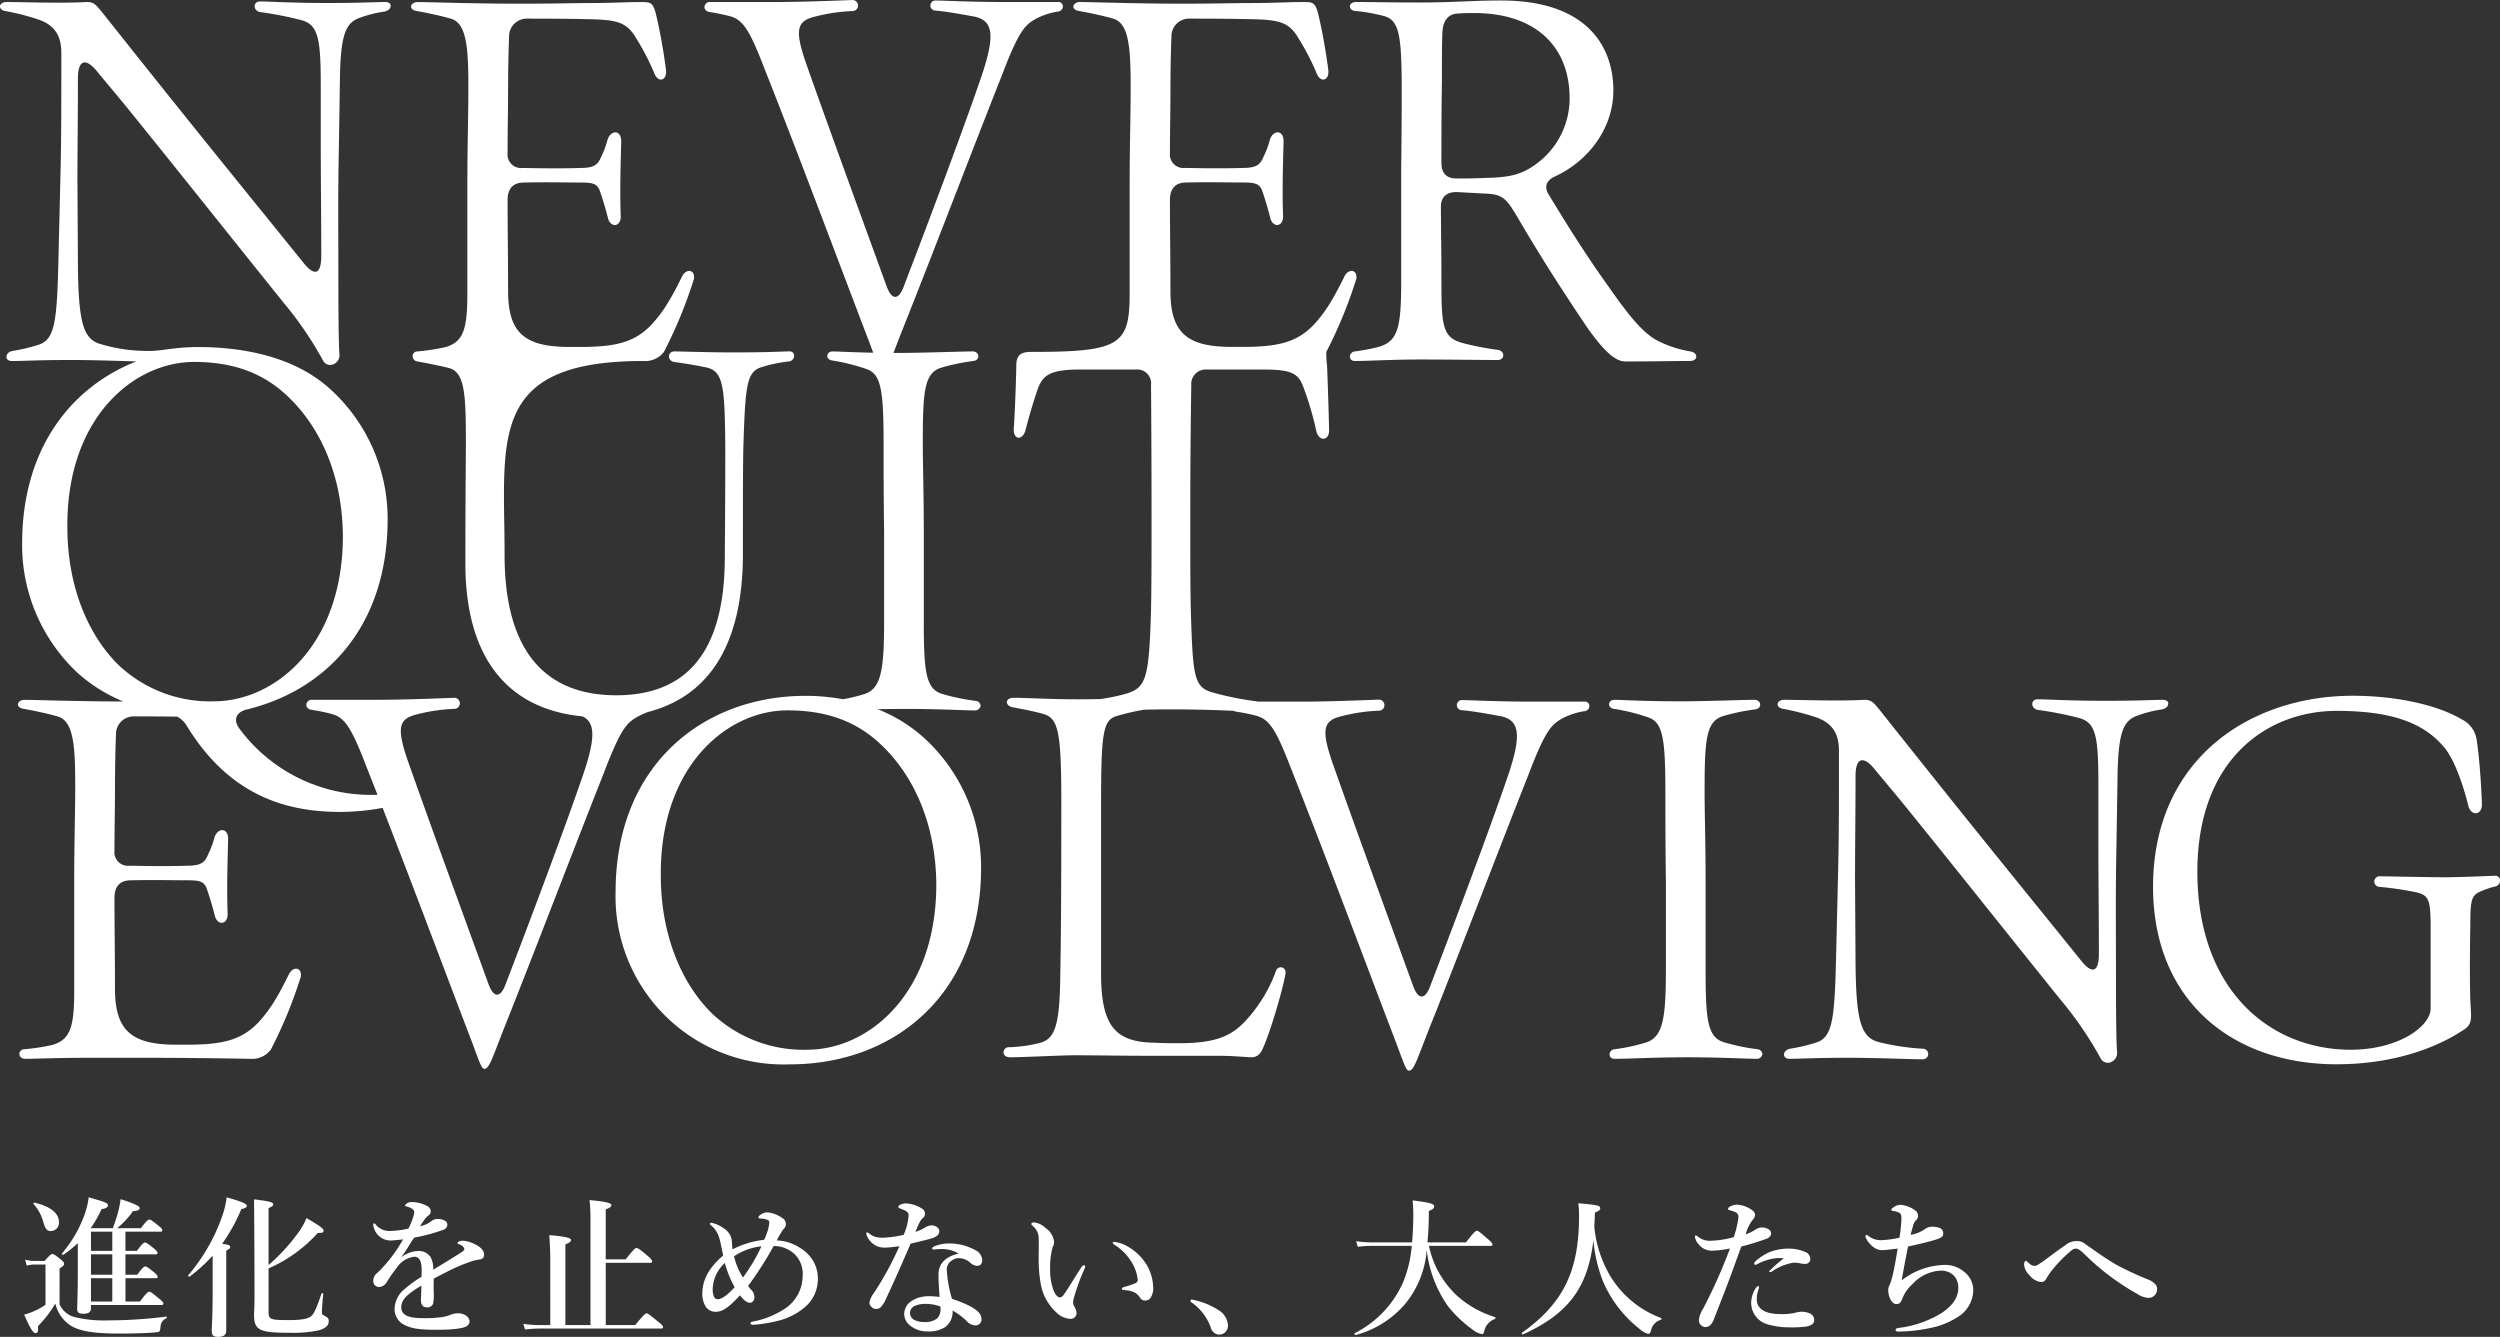
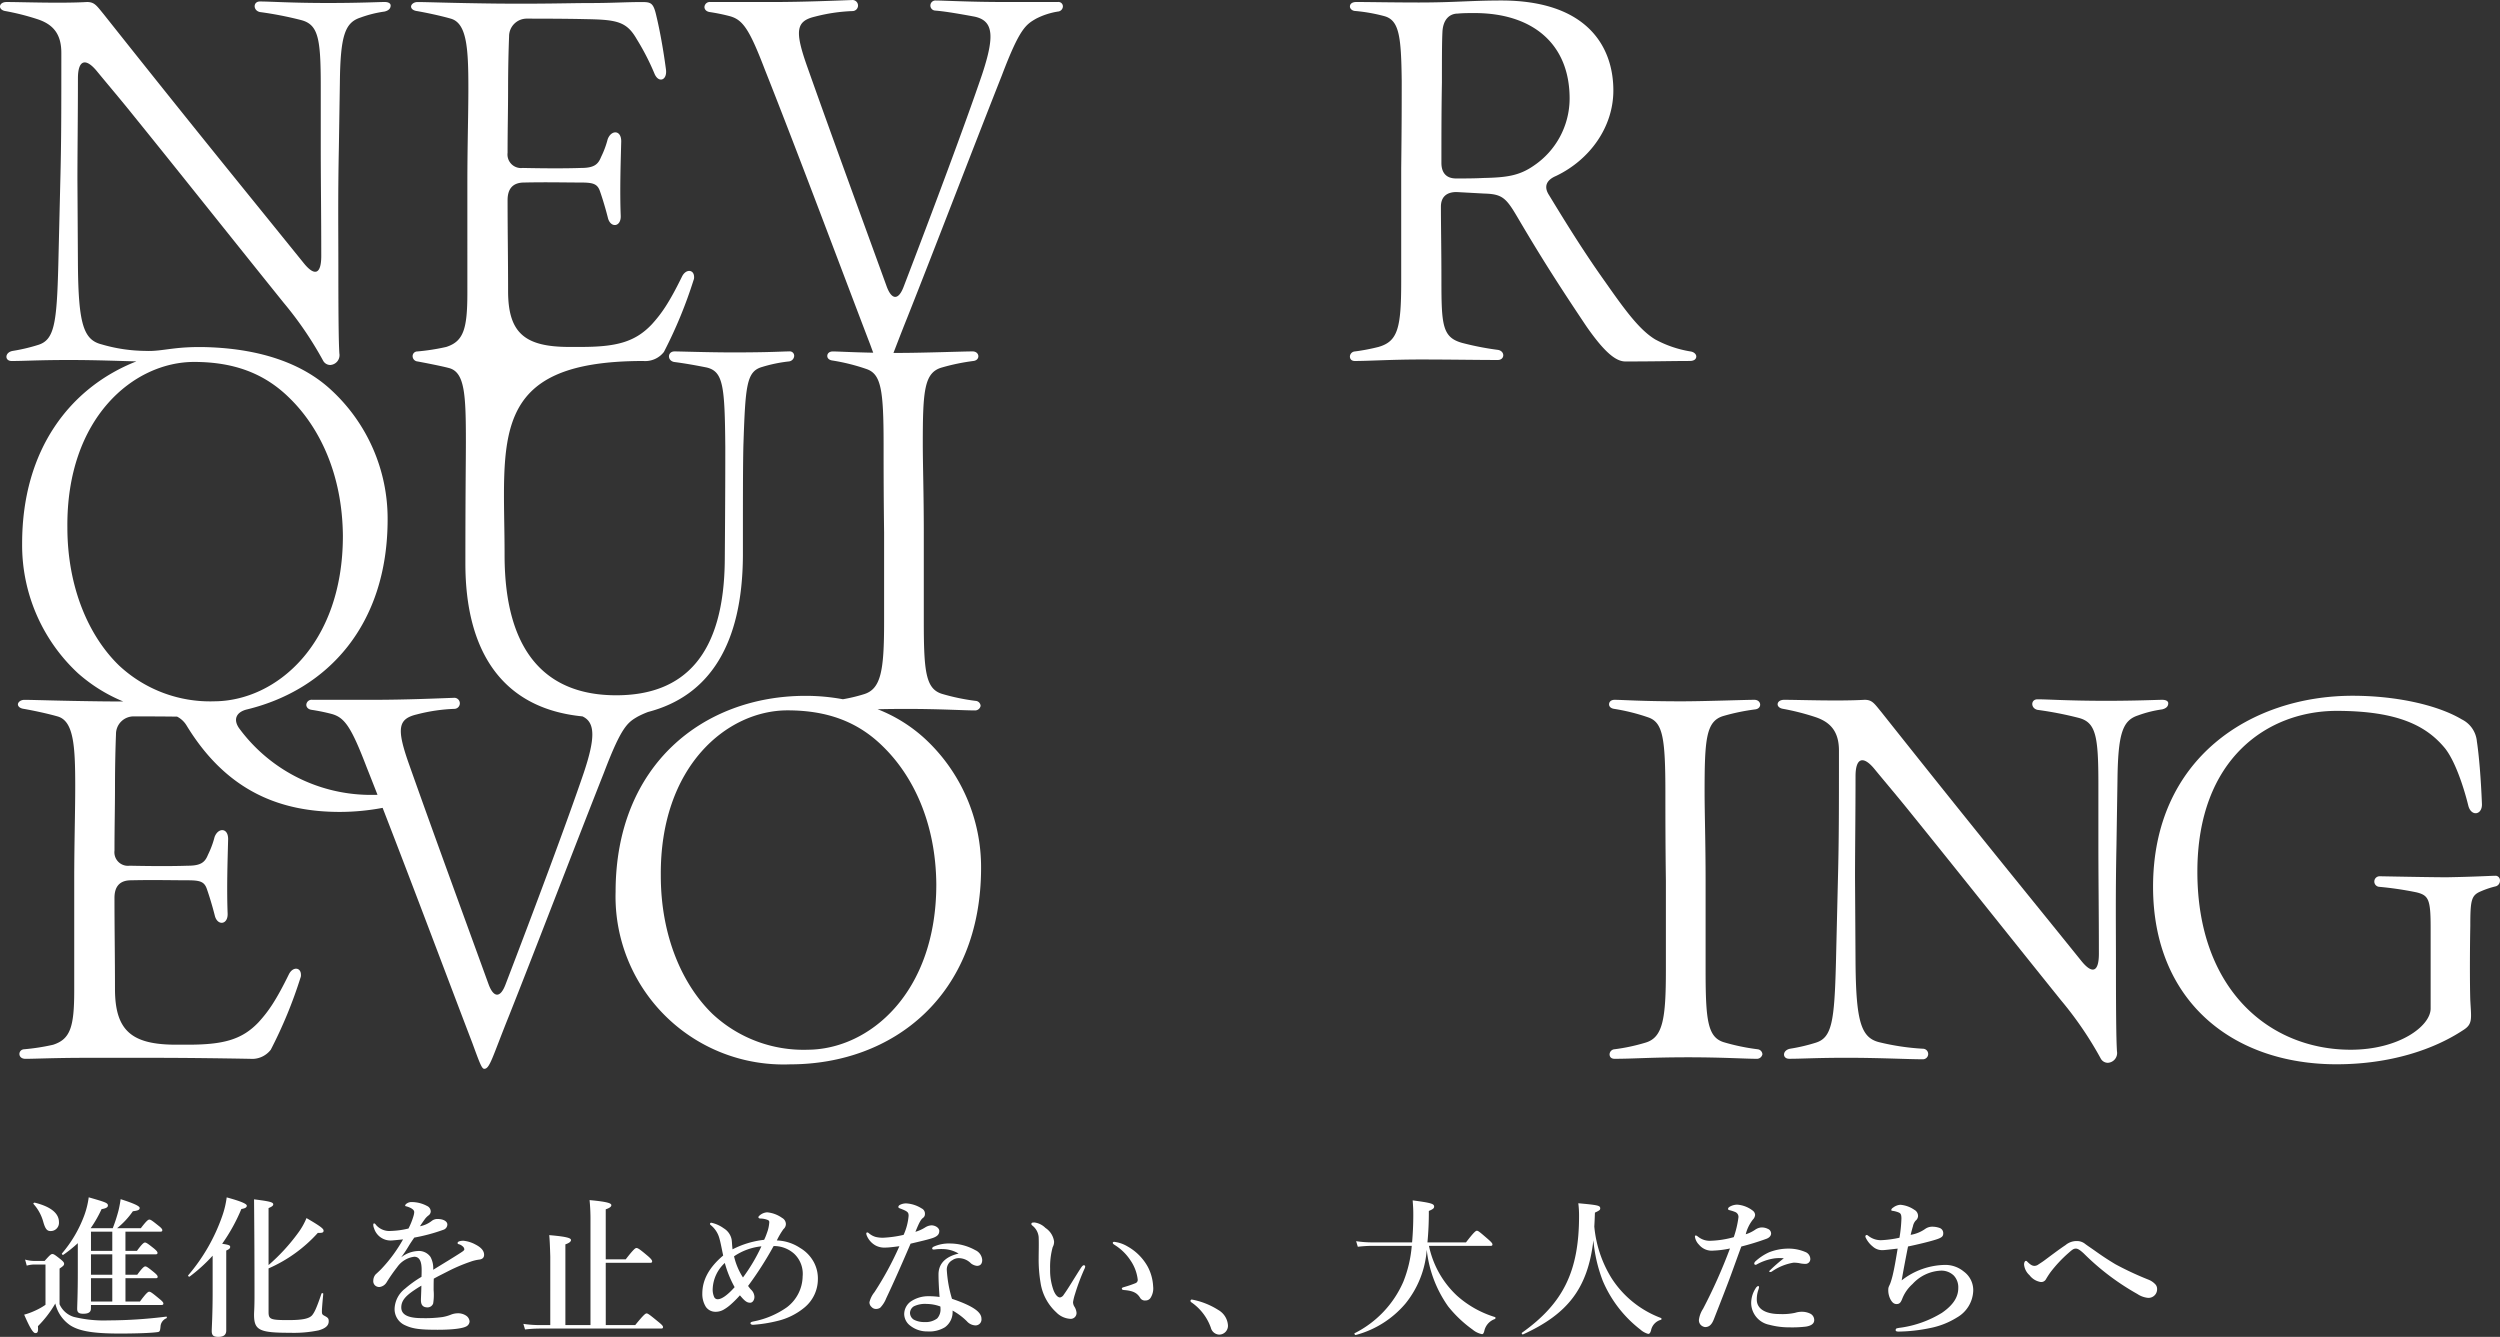
<svg xmlns="http://www.w3.org/2000/svg" width="397.002" height="212.296" viewBox="0 0 397.002 212.296">
  <rect x="0" y="0" width="397.002" height="212.296" fill="#333333" stroke="none" />
  <defs>
    <clipPath id="a">
      <rect width="397.002" height="170.019" fill="#fff" />
    </clipPath>
  </defs>
  <g transform="translate(-481 -8159.464)">
    <g transform="translate(481 8159.464)">
      <g clip-path="url(#a)">
        <path d="M141.261,11.895c2.795-7.345,3.753-7.983,5.429-8.941a11.533,11.533,0,0,1,3.432-1.117.847.847,0,0,0,.8-.8.7.7,0,0,0-.8-.719h-8.7c-5.191,0-9.5-.239-10.7-.239a.8.8,0,1,0-.081,1.6c1.039.08,2.795.319,6.227.958,3.035.638,3.274,3.033,1.2,9.26-2.714,7.984-7.983,22.035-12.454,33.693-.8,2.075-1.837,2.075-2.636,0-3.593-9.9-8.861-24.271-12.613-34.889-2.076-5.828-1.837-7.345,1.2-8.064a27.331,27.331,0,0,1,5.988-.879.879.879,0,0,0,0-1.756c-2.315.08-7.665.318-12.694.318h-9.9a.849.849,0,0,0-.958.8c0,.319.24.719.879.8a30.315,30.315,0,0,1,3.114.639c2.075.559,3.113,1.995,5.588,8.463,5.269,13.253,12.934,33.771,16.766,43.75.169.464.317.866.453,1.238-3.584-.069-5.58-.2-6.414-.2-.559,0-.879.319-.879.719,0,.318.24.638.8.718a31.541,31.541,0,0,1,5.428,1.357c2.315.8,2.715,3.273,2.715,11.976,0,3.433,0,7.824.08,13.971v14.21c0,7.744-.48,10.7-3.273,11.5a25.658,25.658,0,0,1-3.268.779,32.864,32.864,0,0,0-5.92-.541c-16.207,0-30.178,10.938-30.178,31.136a26.668,26.668,0,0,0,27.7,27.384c16.367,0,30.339-10.937,30.339-31.215a27.787,27.787,0,0,0-8.941-20.519,24.031,24.031,0,0,0-7.487-4.658c1.3-.029,2.806-.051,4.619-.051,5.348,0,9.022.24,10.778.24a.9.9,0,0,0,.958-.718.847.847,0,0,0-.8-.8,33.192,33.192,0,0,1-5.35-1.117c-2.555-.8-2.873-3.513-2.873-11.418V84.545c0-6.147-.16-10.7-.16-14.132,0-8.463.24-11.257,3.033-12.055a33.333,33.333,0,0,1,5.03-1.038c1.117-.16.958-1.517-.16-1.517-1.357,0-7.983.24-11.576.24l-.984,0c.5-1.28,1.172-3.064,2.154-5.505,4.471-11.256,10.539-27.144,15.09-38.641M130.822,140.429c0,17.246-10.619,26.187-20.359,26.268a21.176,21.176,0,0,1-15.169-5.669c-4.789-4.63-8.223-12.375-8.223-21.954-.159-17.406,10.538-26.268,20.119-26.268,6.227,0,11.1,1.756,15.09,5.669,4.87,4.71,8.463,12.214,8.542,21.954" transform="translate(17.865)" fill="#fff" />
        <path d="M229.157,57.308c.718,0,1.038-.319,1.038-.718,0-.319-.319-.718-.958-.8a17.67,17.67,0,0,1-5.588-1.917c-2.474-1.516-4.711-4.549-7.9-9.1-3.593-5.029-6.707-10.139-8.942-13.812-.879-1.358-.4-2.395,1.118-3.035,5.348-2.555,9.1-7.743,9.1-13.572,0-7.025-4.231-14.29-17.8-14.29-4.79,0-7.425.319-13.094.319-4.072,0-7.983-.081-9.9-.081-.719,0-1.038.319-1.038.719,0,.319.318.718.957.718a26.731,26.731,0,0,1,4.471.8c2.4.639,2.714,3.194,2.795,10.3,0,3.672,0,7.025-.081,13.892V44.775c0,7.345-.558,9.421-3.593,10.3a31.683,31.683,0,0,1-3.752.718.844.844,0,0,0-.8.8c0,.4.239.718.8.718,2.156,0,5.908-.239,10.379-.239,4.79,0,9.022.08,12.295.08,1.117,0,1.2-1.357.08-1.6a45.262,45.262,0,0,1-5.749-1.118c-3.113-.877-3.273-2.794-3.273-9.9,0-4.87-.08-8.383-.08-11.736,0-1.517.879-2.316,2.475-2.316l4.39.24c2.954.081,3.513.718,5.429,3.991,3.433,5.829,6.147,10.14,10.857,17.165,2.955,4.233,4.711,5.509,6.147,5.509,4.79,0,7.425-.08,10.22-.08m-32.733-29.06c-1.437.078-2.954.078-4.39.078-1.517,0-2.316-.876-2.316-2.474,0-4.47,0-8.223.08-12.773,0-3.753,0-6.308.081-7.984.08-1.916,1.038-2.954,2.474-2.954.8-.08,1.676-.08,2.636-.08,9.181,0,15.089,4.87,15.089,13.571a12.892,12.892,0,0,1-5.749,10.7c-2.315,1.6-4.39,1.837-7.9,1.916" transform="translate(39.177 0.015)" fill="#fff" />
        <path d="M101.332,113.721a14.277,14.277,0,0,1,1.589-.707c9.766-2.552,14.988-10.772,15.053-24.84,0-9.659,0-14.37.08-17.564.319-9.419.48-11.656,2.954-12.375a22.892,22.892,0,0,1,4.231-.879.937.937,0,0,0,.879-.877.7.7,0,0,0-.8-.719c-1.118,0-2.874.16-8.942.16-3.832,0-8.383-.16-9.262-.16-1.117,0-1.2,1.438-.08,1.676,1.837.24,3.594.559,5.189.879,2.636.639,2.874,2.954,2.954,12.616,0,2.954,0,7.5-.08,17.8-.08,15.169-6.386,21.636-17.245,21.636s-17.724-6.544-17.724-22.275c0-18.252-2.829-30.81,22.03-30.81a3.747,3.747,0,0,0,3.273-1.437,71.932,71.932,0,0,0,4.71-11.416,1.007,1.007,0,0,0,.081-.48c0-1.2-1.277-1.357-1.916-.08-2.075,4.231-3.274,5.908-4.79,7.584C100.8,54.331,97.77,55.05,92.182,55.05H90.426c-7.026,0-9.74-2.156-9.74-8.863,0-5.189-.081-9.58-.081-14.451,0-1.676.719-2.794,2.634-2.794,3.672-.081,6.548,0,9.022,0,2,0,2.634.239,3.035,1.438.639,1.835,1.117,3.672,1.276,4.31.48,1.517,2.076,1.277,2-.477-.16-4.153,0-8.543.08-11.818,0-1.835-1.6-1.835-2.155-.318a14.583,14.583,0,0,1-1.039,2.795c-.478,1.2-1.117,1.755-3.194,1.755-2.395.081-5.35.081-9.26,0a2.15,2.15,0,0,1-2.4-2.395c0-3.752.081-6.786.081-10.058,0-3.514.08-6.468.159-8.464a2.8,2.8,0,0,1,2.874-2.795c1.676,0,5.828,0,9.341.081,4.95.08,6.467.4,8.064,3.192a38.668,38.668,0,0,1,2.794,5.43c.639,1.6,2.076,1.117,1.837-.64-.4-3.033-.958-6.146-1.517-8.463C103.759.36,103.358.281,101.842.281c-2.475,0-4.631.16-8.224.16C90.505.441,86.274.6,78.53.52c-6.866-.08-10.7-.24-12.215-.24-.639,0-1.038.4-1.038.719s.319.638.958.718c1.357.239,3.672.718,5.348,1.2,2.555.718,2.795,4.711,2.795,11.018,0,4.312-.16,9.1-.16,15.09V46.507c0,5.749-.639,7.665-3.353,8.543a33.8,33.8,0,0,1-4.63.718.741.741,0,0,0-.7.869.846.846,0,0,0,.784.719c1.277.24,3.752.719,4.95,1.038,2.555.64,2.714,4.231,2.714,11.817,0,2.874-.08,7.664-.08,19.24,0,13.848,5.782,23.01,18.593,24.268,2.07.964,2.034,3.478.212,8.943-2.715,7.983-7.984,22.035-12.455,33.691-.8,2.075-1.835,2.075-2.634,0-3.593-9.9-8.861-24.271-12.613-34.889-2.076-5.827-1.837-7.344,1.2-8.062a27.332,27.332,0,0,1,5.988-.879.88.88,0,0,0,0-1.757c-2.316.081-7.665.319-12.7.319H49.6a.849.849,0,0,0-.958.8c0,.321.239.719.877.8a30.258,30.258,0,0,1,3.114.638c2.076.559,3.114,2,5.588,8.463.551,1.385,1.132,2.863,1.728,4.387-.547.015-1.1.021-1.665.006A25.981,25.981,0,0,1,38,115.639C36.965,114.2,37.524,113,39.28,112.6c12.694-3.114,22.275-13.333,22.275-30.178a27.78,27.78,0,0,0-8.942-20.518c-4.71-4.392-11.425-6.434-18.921-6.786-5.938-.28-7.753.7-10.619.56a25.269,25.269,0,0,1-6.945-1.038c-2.874-.719-3.672-3.273-3.753-12.614l-.08-13.572c0-4.392.08-10.139.08-16.047,0-3.035,1.277-3.274,3.035-1.118,1.835,2.236,3.752,4.471,5.987,7.265,6.467,7.985,15.09,18.843,23.632,29.46a56.754,56.754,0,0,1,6.307,9.262,1.291,1.291,0,0,0,1.118.639,1.561,1.561,0,0,0,1.437-1.837c-.08-1.357-.159-3.752-.159-13.652,0-6.307-.08-11.018.08-19l.159-10.3c.081-7.5.8-9.58,3.274-10.38a18.442,18.442,0,0,1,3.831-.957q.958-.24.959-.958c0-.319-.321-.559-.959-.559-.877,0-3.991.16-8.941.16-5.908,0-9.182-.241-10.858-.241-1.117,0-1.117,1.438,0,1.678a56.629,56.629,0,0,1,6.546,1.276c2.715.719,3.114,2.876,3.114,10.46v9.821c0,5.348.08,10.7.08,17.165,0,3.032-1.117,3.273-2.873,1.038L44.788,37.48C38.082,29.177,30.577,20,16.447,2.192,15.328.835,15.009.276,13.811.276c-4.151.24-10.3,0-12.773,0C.4.276,0,.6,0,1c0,.318.319.638.879.718A38.5,38.5,0,0,1,5.908,2.991C8.383,3.789,9.74,5.3,9.74,8.339c0,9.182,0,14.13-.16,20.279L9.26,42.031c-.239,9.341-.638,11.895-3.192,12.694A28.215,28.215,0,0,1,2,55.683c-1.277.24-1.277,1.6-.16,1.6,2.076,0,4.233-.159,9.1-.159,4.514,0,8.182.164,10.719.219-10.517,4.138-18.144,14-18.144,28.919a27.773,27.773,0,0,0,8.861,20.6,25.4,25.4,0,0,0,7.2,4.491c-1.077,0-2.227-.007-3.478-.021-6.866-.08-10.7-.24-12.215-.24-.639,0-1.038.4-1.038.719s.319.638.958.718c1.357.239,3.672.718,5.348,1.2,2.555.718,2.795,4.711,2.795,11.018,0,4.312-.159,9.1-.159,15.09v17.484c0,5.749-.639,7.665-3.353,8.543a33.83,33.83,0,0,1-4.631.718c-.958.08-1.038,1.516.24,1.516,1.516,0,4.63-.159,9.5-.159H24.482c5.189,0,11.018.081,15.249.159A3.745,3.745,0,0,0,43,166.653a71.781,71.781,0,0,0,4.711-11.416,1.021,1.021,0,0,0,.08-.48c0-1.2-1.277-1.357-1.916-.08-2.075,4.231-3.273,5.908-4.79,7.584-2.714,2.874-5.747,3.594-11.337,3.594H28c-7.026,0-9.74-2.156-9.74-8.863,0-5.189-.081-9.58-.081-14.451,0-1.676.719-2.794,2.636-2.794,3.672-.081,6.546,0,9.021,0,2,0,2.636.239,3.035,1.438.639,1.835,1.117,3.672,1.277,4.31.478,1.517,2.075,1.277,2-.477-.16-4.153,0-8.543.08-11.818,0-1.835-1.6-1.835-2.155-.318a14.583,14.583,0,0,1-1.039,2.795c-.478,1.2-1.117,1.755-3.194,1.755-2.395.081-5.348.081-9.26,0a2.15,2.15,0,0,1-2.4-2.395c0-3.752.081-6.786.081-10.058,0-3.514.08-6.468.159-8.464a2.8,2.8,0,0,1,2.874-2.795c1.287,0,4.033,0,6.829.037a3.754,3.754,0,0,1,1.5,1.4c6.467,10.619,15.09,13.732,24.35,13.732a36.891,36.891,0,0,0,6.787-.644c4.967,12.769,10.976,28.818,14.228,37.288,1.2,3.274,1.517,4.153,1.916,4.153.879,0,1.277-1.837,3.912-8.384,4.471-11.256,10.539-27.145,15.09-38.641,2.794-7.345,3.752-7.983,5.429-8.942M10.7,83.7c-.16-17.4,10.538-26.268,20.119-26.268,6.227,0,11.1,1.757,15.089,5.669,4.871,4.711,8.464,12.214,8.543,21.954,0,17.246-10.619,26.188-20.359,26.268a21.176,21.176,0,0,1-15.169-5.669C14.132,101.028,10.7,93.284,10.7,83.7" transform="translate(0 0.044)" fill="#fff" />
-         <path d="M222.466,111.359h-8.7c-5.189,0-9.5-.239-10.7-.239a.8.8,0,1,0-.08,1.6c1.038.081,2.794.319,6.227.959,3.033.638,3.273,3.033,1.2,9.26-2.715,7.983-7.984,22.035-12.455,33.691-.8,2.075-1.835,2.075-2.634,0-3.593-9.9-8.861-24.271-12.614-34.889-2.075-5.827-1.837-7.345,1.2-8.062a27.331,27.331,0,0,1,5.987-.879.88.88,0,0,0,0-1.757c-2.315.081-7.664.319-12.694.319h-6.65a1.062,1.062,0,0,0-.12-.046,48.671,48.671,0,0,1-7.106-1.438c-2.874-.879-3.033-2.555-3.353-13.174-.081-4.071-.081-7.584-.081-12.613,0-5.749,0-12.295.16-22.993a2.3,2.3,0,0,1,2.475-2.475h9.021c4.471,0,5.509.639,6.308,2.795a49.517,49.517,0,0,1,2.075,7.1c.48,1.6,2,1.358,2-.159V68.2c0-1.117-.24-8.542-.319-10.219a15.646,15.646,0,0,1-.122-2.152,71.864,71.864,0,0,0,4.711-11.418,1.014,1.014,0,0,0,.08-.478c0-1.2-1.277-1.358-1.916-.081-2.075,4.231-3.273,5.909-4.789,7.585-2.715,2.873-5.749,3.593-11.337,3.593h-1.757c-7.025,0-9.74-2.156-9.74-8.863,0-5.188-.08-9.58-.08-14.451,0-1.676.718-2.794,2.634-2.794,3.673-.08,6.546,0,9.022,0,2,0,2.634.24,3.033,1.438.639,1.835,1.118,3.672,1.277,4.311.48,1.517,2.075,1.276,2-.478-.159-4.153,0-8.543.08-11.817,0-1.835-1.6-1.835-2.155-.319a14.429,14.429,0,0,1-1.038,2.795c-.48,1.2-1.118,1.756-3.194,1.756-2.395.08-5.348.08-9.262,0a2.15,2.15,0,0,1-2.395-2.395c0-3.753.08-6.786.08-10.059,0-3.513.08-6.467.16-8.464A2.794,2.794,0,0,1,159.767,2.9c1.678,0,5.828,0,9.342.08,4.948.081,6.466.4,8.062,3.194a38.527,38.527,0,0,1,2.795,5.429c.639,1.6,2.075,1.117,1.837-.639-.4-3.035-.958-6.147-1.517-8.463-.48-2.156-.879-2.237-2.4-2.237-2.474,0-4.63.16-8.223.16-3.113,0-7.345.159-15.089.081C147.712.42,143.88.26,142.364.26c-.639,0-1.039.4-1.039.719s.321.639.959.718c1.357.24,3.672.718,5.348,1.2,2.555.718,2.794,4.71,2.794,11.018,0,4.311-.159,9.1-.159,15.09V46.487c0,8.268-1.506,9.337-15.606,9.337-1.678,0-2.4.48-2.4,2.236,0,1.437-.239,8.144-.4,9.98V68.2c0,1.6,1.357,1.678,1.837.16.8-3.114,1.6-5.588,2-6.707.8-2.156,2-3.033,6.705-3.033h8.863a2.209,2.209,0,0,1,2.395,2.475c.081,10.7.081,17.324.081,22.993,0,3.512,0,8.382-.081,12.773-.319,10.7-.718,12.295-3.991,13.253a31.191,31.191,0,0,1-4.051.841c-1.161.022-2.329.037-3.408.037-4.79,0-8.3-.24-10.379-.24-1.358,0-1.438,1.277-.081,1.517,2.156.4,2.955.558,4.79,1.038,2.4.719,2.874,2.715,2.874,14.132,0,17.085-.08,22.354-.159,27.064-.081,7.9-.718,10.3-3.114,11.019a22.415,22.415,0,0,1-4.95.718.849.849,0,0,0-.958.8c0,.4.319.8,1.038.8,2,0,8.143-.318,10.22-.318,3.832,0,7.664.08,11.5.08h11.577c2.236,0,4.311.239,5.189.239a1.756,1.756,0,0,0,1.277-.718c1.038-1.437,3.672-10.3,3.991-12.694v-.159a.774.774,0,0,0-1.517-.16,23.438,23.438,0,0,1-5.029,8.143c-2.236,2.316-4.79,3.353-10.379,3.353-1.357,0-2.475,0-3.832-.078-6.147-.081-8.542-2.477-8.542-10.939V128.316c0-11.976.24-14.051,2.555-14.69a37.036,37.036,0,0,1,4.252-.98c1.335-.034,2.737-.056,4.165-.056,4.427,0,7.775.125,10.09.235a1.274,1.274,0,0,0,.432.132,30.323,30.323,0,0,1,3.114.638c2.075.559,3.113,2,5.588,8.463,5.27,13.253,12.934,33.772,16.766,43.751,1.2,3.274,1.517,4.153,1.916,4.153.879,0,1.277-1.837,3.912-8.384,4.471-11.256,10.539-27.145,15.089-38.641,2.795-7.345,3.753-7.983,5.429-8.942a11.589,11.589,0,0,1,3.434-1.117.844.844,0,0,0,.8-.8.7.7,0,0,0-.8-.719" transform="translate(29.124 0.058)" fill="#fff" />
        <path d="M232.376,146.308a33.323,33.323,0,0,1-5.35-1.117c-2.554-.8-2.873-3.513-2.873-11.418v-14.21c0-6.149-.16-10.7-.16-14.132,0-8.463.24-11.257,3.033-12.056a33.158,33.158,0,0,1,5.03-1.036c1.117-.16.958-1.519-.16-1.519-1.356,0-7.983.241-11.575.241-6.308,0-9.5-.241-10.619-.241-.559,0-.879.319-.879.719,0,.319.24.639.8.718a31.738,31.738,0,0,1,5.428,1.357c2.315.8,2.715,3.273,2.715,11.977,0,3.431,0,7.823.08,13.971v14.21c0,7.744-.48,10.7-3.273,11.5a30,30,0,0,1-4.87,1.039.846.846,0,0,0-.8.8c0,.4.24.718.8.718,3.033,0,5.669-.239,11.736-.239,5.35,0,9.022.239,10.779.239a.9.9,0,0,0,.957-.718.845.845,0,0,0-.8-.8" transform="translate(46.698 20.31)" fill="#fff" />
        <path d="M292.732,91.394c0-.319-.319-.559-.958-.559-.879,0-3.991.16-8.942.16-5.908,0-9.181-.24-10.857-.24-1.118,0-1.118,1.437,0,1.678a56.161,56.161,0,0,1,6.546,1.276c2.714.718,3.114,2.874,3.114,10.458v9.821c0,5.348.08,10.7.08,17.165,0,3.033-1.117,3.273-2.874,1.038l-3.353-4.152c-6.707-8.3-14.212-17.484-28.343-35.288-1.117-1.357-1.438-1.916-2.635-1.916-4.152.24-10.3,0-12.775,0-.639,0-1.038.319-1.038.719,0,.319.319.638.879.718a38.453,38.453,0,0,1,5.029,1.277c2.475.8,3.832,2.314,3.832,5.348,0,9.182,0,14.132-.159,20.279l-.319,13.412c-.24,9.341-.639,11.9-3.194,12.694a28.029,28.029,0,0,1-4.071.958c-1.277.241-1.277,1.6-.16,1.6,2.075,0,4.231-.159,9.1-.159,5.429,0,9.661.239,12.136.239a.838.838,0,1,0,0-1.676,38.206,38.206,0,0,1-6.947-1.036c-2.874-.719-3.673-3.274-3.752-12.616l-.081-13.572c0-4.392.081-10.139.081-16.047,0-3.035,1.276-3.274,3.033-1.118,1.835,2.236,3.752,4.471,5.987,7.265,6.467,7.985,15.09,18.843,23.633,29.461a56.9,56.9,0,0,1,6.307,9.26,1.286,1.286,0,0,0,1.117.639,1.561,1.561,0,0,0,1.438-1.837c-.081-1.357-.16-3.752-.16-13.652,0-6.307-.08-11.018.08-19l.16-10.3c.08-7.5.8-9.58,3.273-10.38a18.459,18.459,0,0,1,3.832-.957c.639-.16.958-.478.958-.958" transform="translate(51.59 20.295)" fill="#fff" />
        <path d="M333.8,118.88c-.8,0-3.113.159-7.744.239-2.714,0-10.379-.16-10.619-.16a.84.84,0,0,0-.08,1.679,53.022,53.022,0,0,1,5.908.876c1.916.48,2.236,1.118,2.236,5.59v12.854c0,2.795-5.029,6.546-12.694,6.546-12.853,0-24.35-9.5-24.35-28.262,0-18.044,11.257-25.548,22.115-25.548,9.9,0,14.37,2.474,17.246,5.987,1.676,2.156,3.033,6.467,3.672,9.1.478,1.756,2.236,1.435,2.155-.321-.159-4.071-.478-7.824-.8-9.9a4.316,4.316,0,0,0-2.4-3.513c-3.593-2.156-10.058-3.752-17.324-3.752-16.207,0-31.7,9.979-31.7,30.339,0,18.042,12.535,28.181,29.141,28.181,8.463,0,15.409-2.315,20.119-5.429,1.517-.958,1.277-1.756,1.118-4.71-.081-2.636-.081-7.5,0-11.817,0-4.151.159-4.87,1.676-5.509a13.922,13.922,0,0,1,2.395-.8.933.933,0,0,0,.639-.879.733.733,0,0,0-.718-.8" transform="translate(62.487 20.193)" fill="#fff" />
      </g>
    </g>
    <path d="M11.448-3.072H22.632c.24,0,.312-.072.312-.24s-.192-.384-.672-.768c-1.1-.912-1.368-1.1-1.584-1.1-.168,0-.456.192-1.464,1.56h-2.3v-3.7h4.8c.24,0,.312-.072.312-.24s-.192-.384-.576-.7c-.912-.744-1.176-.936-1.392-.936-.168,0-.456.192-1.272,1.32H16.92v-3.24H21.7c.24,0,.312-.072.312-.24s-.192-.384-.6-.72c-.912-.72-1.176-.912-1.392-.912-.168,0-.456.192-1.272,1.32H16.92v-3.048h5.544c.24,0,.312-.072.312-.24s-.192-.384-.624-.72c-.96-.768-1.224-.96-1.44-.96-.168,0-.456.192-1.344,1.368H15.6a12.887,12.887,0,0,0,2.5-2.688c.816-.1,1.08-.216,1.08-.528,0-.288-.912-.72-3.024-1.392a18.036,18.036,0,0,1-.336,1.8,25.163,25.163,0,0,1-.912,2.808H11.4a19.157,19.157,0,0,0,1.728-3.024c.624-.1,1.008-.264,1.008-.576,0-.408-.36-.528-3.048-1.3a13.354,13.354,0,0,1-.7,2.856A19.969,19.969,0,0,1,6.84-11.256c-.072.1.12.288.216.216a20.411,20.411,0,0,0,2.3-1.848v4.68c0,3.456-.1,5.184-.1,5.76,0,.552.264.768.96.768.816,0,1.224-.24,1.224-.84Zm0-8.592v-3.048h3.384v3.048Zm0,.552h3.384v3.24H11.448Zm0,3.792h3.384v3.7H11.448ZM6.36-16.248c0-1.224-1.032-2.376-3.84-3.072-.12-.024-.288.12-.192.216A7.029,7.029,0,0,1,3.864-16.3c.336,1.2.624,1.488,1.176,1.488A1.306,1.306,0,0,0,6.36-16.248Zm.1,7.392c.648-.432.72-.552.72-.768,0-.192-.144-.36-.552-.7-.888-.7-1.08-.84-1.32-.84-.192,0-.384.144-1.224,1.1H2.568a5.788,5.788,0,0,1-1.584-.216l.264.96A4.731,4.731,0,0,1,2.568-9.5H4.224V-3.1a10.363,10.363,0,0,1-1.776.984A10.052,10.052,0,0,1,.84-1.536C1.728.528,2.256,1.392,2.616,1.392s.48-.192.408-1.1a17.4,17.4,0,0,0,2.76-3.6A5.756,5.756,0,0,0,8.208.192c1.536.96,3.912,1.272,7.848,1.272,1.728,0,4.584-.048,5.856-.216.456-.048.5-.12.576-.864A1.514,1.514,0,0,1,23.424-.96c.1-.048.1-.288-.024-.264a75.285,75.285,0,0,1-9.216.6,19.943,19.943,0,0,1-5.448-.552,3.634,3.634,0,0,1-2.28-2.016ZM30.768-5.232c0,3.792-.144,5.664-.144,6.288,0,.7.264.936,1.056.936.816,0,1.248-.312,1.248-1.008v-12.7c.48-.216.624-.36.624-.576,0-.24-.168-.336-1.272-.5a28.373,28.373,0,0,0,3.048-5.52c.624-.1.864-.264.864-.528,0-.312-1.008-.72-3.192-1.32a14.585,14.585,0,0,1-.72,3,29.3,29.3,0,0,1-5.4,9.384c-.072.1.144.264.24.192A25.757,25.757,0,0,0,30.768-10.9Zm8.88-13.224c.552-.24.744-.384.744-.6,0-.336-.552-.48-3.048-.792q.072,7.668.072,15.312c0,2.016-.072,2.52-.072,3,0,2.472.84,2.88,5.688,2.88A19.489,19.489,0,0,0,47.592.96C48.7.648,49.2.192,49.2-.48c0-.456-.1-.576-.744-.912-.288-.168-.336-.264-.336-.672,0-.288.024-.768.216-2.784,0-.12-.24-.144-.288-.024-.84,2.5-1.152,3-1.464,3.408-.456.552-1.512.792-3.792.792-2.856,0-3.144-.12-3.144-1.3V-8.88a22.879,22.879,0,0,0,7.824-5.64c.768.024.912-.072.912-.36,0-.312-.5-.7-2.712-1.992A10.826,10.826,0,0,1,44.328-14.5a30.44,30.44,0,0,1-4.68,5.088Zm30.024,5.52c0,.12.024.168.1.192a1.492,1.492,0,0,1,.7.36.656.656,0,0,1,.264.48c0,.192-.384.408-.864.72-1.128.72-2.16,1.344-4.08,2.52a3.739,3.739,0,0,0-.432-2.04,2.243,2.243,0,0,0-2.04-.936A4.629,4.629,0,0,0,60.7-10.632,20.586,20.586,0,0,0,61.944-12.5c.336-.552.6-.912.84-1.272A28.223,28.223,0,0,0,67.368-15a.9.9,0,0,0,.672-.84c0-.528-.648-.888-1.56-.888a1.445,1.445,0,0,0-.864.264,4.325,4.325,0,0,1-1.92.888c.192-.312.576-.864.72-1.056a2.8,2.8,0,0,1,.648-.672.806.806,0,0,0,.336-.6.969.969,0,0,0-.576-.888,5.2,5.2,0,0,0-2.424-.624,1.319,1.319,0,0,0-.888.288c-.072.072-.168.144-.168.264,0,.072.024.1.144.12a3.082,3.082,0,0,1,.5.168,1.822,1.822,0,0,1,.576.336.577.577,0,0,1,.216.408,2.685,2.685,0,0,1-.12.648,11.25,11.25,0,0,1-.792,1.968,13.164,13.164,0,0,1-2.784.384,2.787,2.787,0,0,1-2.4-.984.424.424,0,0,0-.264-.216c-.1,0-.144.1-.144.216a1.43,1.43,0,0,0,.12.552,2.753,2.753,0,0,0,2.88,1.944c.576-.048,1.272-.12,1.728-.168a23.392,23.392,0,0,1-3.5,4.752c-.264.264-.6.576-.84.792a1.536,1.536,0,0,0-.384.984.926.926,0,0,0,.264.768.979.979,0,0,0,.744.264,1.546,1.546,0,0,0,1.08-.7,26.046,26.046,0,0,1,1.7-2.448,3.9,3.9,0,0,1,2.712-1.656c.864,0,1.176.792,1.176,2.064,0,.336,0,.7-.024,1.128A18.127,18.127,0,0,0,61.32-5.664a4.233,4.233,0,0,0-1.656,3.12A2.786,2.786,0,0,0,61.32.144c1.176.552,2.3.72,5.16.72,2.736,0,4.2-.264,4.68-.6a.93.93,0,0,0,.408-.72,1.212,1.212,0,0,0-.5-.888,2.3,2.3,0,0,0-1.416-.408,3.1,3.1,0,0,0-.984.192,6.471,6.471,0,0,1-1.416.408,20.565,20.565,0,0,1-3.264.168c-2.256,0-3.264-.576-3.264-1.7,0-1.032.648-1.776,1.944-2.664.288-.192.672-.456,1.248-.792-.024,1.3-.072,1.872-.072,2.3,0,.816.36,1.152,1.056,1.152a.942.942,0,0,0,.888-.624,8.769,8.769,0,0,0,.072-2.112c0-.5,0-1.224.024-1.824.576-.336,1.464-.768,2.256-1.176a26.709,26.709,0,0,1,3.552-1.512,6.535,6.535,0,0,1,1.344-.336c.528-.048.84-.288.84-.768,0-.456-.24-1.056-1.368-1.632a5.052,5.052,0,0,0-1.92-.6C70.1-13.272,69.672-13.152,69.672-12.936Zm23.52,3.168h7.056c.24,0,.312-.072.312-.24s-.192-.432-.768-.912c-1.248-1.056-1.512-1.2-1.728-1.2-.168,0-.456.192-1.7,1.8H93.192v-7.944c.576-.192.888-.408.888-.648,0-.264-.312-.528-3.456-.816a30.857,30.857,0,0,1,.144,3.408V.12H86.784V-12.7c.576-.192.888-.432.888-.672,0-.264-.312-.528-3.456-.792.072.6.12,1.752.168,3.408V.12H82.656a17.214,17.214,0,0,1-2.544-.192l.264.888a21.478,21.478,0,0,1,2.3-.144h19.3c.24,0,.312-.072.312-.24S102.1.048,101.5-.432c-1.344-1.1-1.608-1.3-1.824-1.3-.168,0-.456.192-1.8,1.848h-4.68ZM120.36-13.32a11.521,11.521,0,0,1,1.056-1.8,1.082,1.082,0,0,0,.384-.792,1.122,1.122,0,0,0-.6-.984,4.823,4.823,0,0,0-2.376-.888,1.968,1.968,0,0,0-1.176.48q-.216.18-.216.288c0,.1.1.216.312.216a3.211,3.211,0,0,1,1.2.24.357.357,0,0,1,.216.384,5.707,5.707,0,0,1-.384,1.7,8.22,8.22,0,0,1-.432,1.056,14.455,14.455,0,0,0-5.016,1.512c-.1-.864-.072-1.08-.144-1.56a2.682,2.682,0,0,0-1.248-1.776,5.247,5.247,0,0,0-1.968-.888c-.12,0-.216.048-.216.192,0,.12.072.144.24.288a4.033,4.033,0,0,1,1.224,1.92c.12.408.192.72.336,1.416s.216,1.056.288,1.392c-2.184,1.848-3.312,3.816-3.312,6.048A3.837,3.837,0,0,0,109.1-2.76a1.847,1.847,0,0,0,1.512.768,2.551,2.551,0,0,0,1.3-.336,6.825,6.825,0,0,0,1.1-.792A17.015,17.015,0,0,0,114.5-4.608c.816.984,1.152,1.176,1.632,1.176.384,0,.672-.432.672-.936a1.679,1.679,0,0,0-.576-1.176c-.168-.192-.312-.384-.432-.552a55.422,55.422,0,0,0,4.056-6.336,4.821,4.821,0,0,1,3.288,1.248,4.383,4.383,0,0,1,1.32,3.576,6.281,6.281,0,0,1-2.5,4.9,13.677,13.677,0,0,1-5.352,2.256c-.288.072-.432.12-.432.288,0,.144.192.24.408.24a22.1,22.1,0,0,0,3.816-.6,10.53,10.53,0,0,0,4.368-2.16,5.844,5.844,0,0,0,2.112-4.44,5.5,5.5,0,0,0-.624-2.712,5.831,5.831,0,0,0-2.208-2.3A7.1,7.1,0,0,0,120.36-13.32Zm-6.792,2.52a9.385,9.385,0,0,1,4.344-1.584,27.839,27.839,0,0,1-2.928,4.944A10.475,10.475,0,0,1,113.568-10.8ZM112.1-9.744a16.912,16.912,0,0,0,1.56,3.84c-1.176,1.32-2.088,1.92-2.688,1.92a.6.6,0,0,1-.576-.384,2.937,2.937,0,0,1-.216-1.344A5.9,5.9,0,0,1,112.1-9.744Zm37.128-1.488c-1.584.36-3.192,1.248-3.192,3.312,0,1.032.072,2.3.168,3.576a11.836,11.836,0,0,0-1.728-.12,4.935,4.935,0,0,0-2.88.864,2.5,2.5,0,0,0-1.008,1.992,2.357,2.357,0,0,0,.96,1.824,4.318,4.318,0,0,0,2.736.912,4.755,4.755,0,0,0,2.784-.672,2.979,2.979,0,0,0,1.2-2.64A10.141,10.141,0,0,1,150.528-.5a1.909,1.909,0,0,0,1.392.672.944.944,0,0,0,.936-1.056c0-.936-.984-1.92-4.68-3.168a19.556,19.556,0,0,1-.816-4.464,1.693,1.693,0,0,1,.888-1.68,1.744,1.744,0,0,1,1.08-.312,2.759,2.759,0,0,1,1.872.84,1.9,1.9,0,0,0,.936.384c.6,0,.84-.384.84-.936a1.849,1.849,0,0,0-1.1-1.56,8.37,8.37,0,0,0-4.056-1.056,5.845,5.845,0,0,0-2.5.48c-.168.072-.288.168-.288.312,0,.12.1.168.24.168a4.231,4.231,0,0,0,.456-.048,8.353,8.353,0,0,1,1.128-.024A4.962,4.962,0,0,1,149.232-11.232Zm-2.9,8.4a1.7,1.7,0,0,1,.024.336,2.094,2.094,0,0,1-.528,1.56,3.056,3.056,0,0,1-2.016.576,3.51,3.51,0,0,1-1.7-.384,1.3,1.3,0,0,1-.6-1.1,1.3,1.3,0,0,1,.6-1.008,4.055,4.055,0,0,1,2.064-.384A6.326,6.326,0,0,1,146.328-2.832ZM144.96-15.72a2.046,2.046,0,0,0-1.008.312,6.237,6.237,0,0,1-1.584.72c.624-1.536.864-1.944,1.2-2.208a.731.731,0,0,0,.312-.624.913.913,0,0,0-.528-.888,5.089,5.089,0,0,0-2.4-.792,2.083,2.083,0,0,0-1.056.24.419.419,0,0,0-.24.312c0,.1.072.168.192.216,1.272.48,1.44.624,1.44,1.2a9.144,9.144,0,0,1-.792,3.024,17.846,17.846,0,0,1-3.24.456,4.8,4.8,0,0,1-1.176-.12,2.793,2.793,0,0,1-1.08-.576c-.144-.12-.192-.144-.264-.144-.048,0-.168.024-.168.144a.99.99,0,0,0,.1.408A3.179,3.179,0,0,0,136.08-12.5a3.018,3.018,0,0,0,1.56.312c.552,0,1.608-.144,2.184-.216a50.885,50.885,0,0,1-3.96,7.3,4.047,4.047,0,0,0-.792,1.584.964.964,0,0,0,.336.768.942.942,0,0,0,.744.312,1.258,1.258,0,0,0,.624-.192,4.573,4.573,0,0,0,.96-1.512c1.152-2.424,2.52-5.52,3.864-8.664,1.512-.36,2.784-.648,3.552-.912.72-.264,1.008-.576,1.008-1.128C146.16-15.192,145.728-15.672,144.96-15.72ZM173.928-13.1c-.12,0-.216.048-.216.168,0,.144.144.216.312.336a8.1,8.1,0,0,1,2.5,2.448A6.743,6.743,0,0,1,177.672-7.1a.553.553,0,0,1-.384.576,16.525,16.525,0,0,1-1.68.576c-.24.072-.456.12-.456.264s.072.216.36.24c1.536.12,2.088.528,2.52,1.2a.872.872,0,0,0,.888.456.924.924,0,0,0,.84-.5,2.768,2.768,0,0,0,.36-1.728,7.414,7.414,0,0,0-.864-3.144,8.279,8.279,0,0,0-3.216-3.216A5.32,5.32,0,0,0,173.928-13.1Zm-4.7,4.272a1.006,1.006,0,0,0,.1-.384c0-.12-.12-.168-.24-.168s-.288.192-.48.48c-1.32,2.064-1.944,3.168-2.688,4.2a.887.887,0,0,1-.576.432c-.408,0-.792-.48-1.056-1.176a9.351,9.351,0,0,1-.528-3.36,11.809,11.809,0,0,1,.408-3.456,1.677,1.677,0,0,0,.216-.936,3.086,3.086,0,0,0-1.368-2.112,3.015,3.015,0,0,0-1.728-.864c-.408,0-.5.048-.5.24,0,.144.048.144.168.264a2.606,2.606,0,0,1,.984,1.8c.048,1.176,0,2.3,0,3.336A22.372,22.372,0,0,0,162.24-6.6a8,8,0,0,0,2.5,4.7,3.377,3.377,0,0,0,2.3,1.032.924.924,0,0,0,.912-.984,2.209,2.209,0,0,0-.384-1.032,1.444,1.444,0,0,1-.168-.648,8.413,8.413,0,0,1,.312-1.272A33.51,33.51,0,0,1,169.224-8.832ZM186.216-3.48A8.218,8.218,0,0,1,189.288.552a1.431,1.431,0,0,0,1.272,1.08A1.4,1.4,0,0,0,192,.144a3.039,3.039,0,0,0-1.536-2.424,11.932,11.932,0,0,0-4.2-1.656.215.215,0,0,0-.216.216A.3.3,0,0,0,186.216-3.48Zm47.472-8.976c.24,0,.312-.072.312-.24s-.192-.384-.744-.864c-1.272-1.1-1.512-1.3-1.728-1.3-.168,0-.456.192-1.728,1.848h-6.12A49.649,49.649,0,0,0,223.9-18c.672-.288.84-.432.84-.7,0-.456-.528-.6-3.408-.984.072.984.1,1.392.1,2.232,0,1.632-.072,3.1-.192,4.44h-6.384a16.848,16.848,0,0,1-2.5-.192l.264.888a19.476,19.476,0,0,1,2.184-.144h6.384a19.605,19.605,0,0,1-1.344,5.712,16.51,16.51,0,0,1-7.728,8.16c-.1.048.048.312.168.288a15.607,15.607,0,0,0,7.9-4.992,15.334,15.334,0,0,0,3.384-8.544,19.063,19.063,0,0,0,3.408,9A19.414,19.414,0,0,0,230.856.84a3.325,3.325,0,0,0,1.488.72c.168,0,.264-.144.36-.48a2.588,2.588,0,0,1,1.68-1.92c.12-.048.144-.264.024-.312a16.068,16.068,0,0,1-6.024-3.384,14.979,14.979,0,0,1-4.464-7.92Zm16.344-.888a23.705,23.705,0,0,0,1.488,6.432A19.244,19.244,0,0,0,257.472.816a3.159,3.159,0,0,0,1.248.7c.216,0,.312-.1.456-.5A2.18,2.18,0,0,1,260.76-.72c.12-.024.12-.24,0-.288A15.953,15.953,0,0,1,252.936-7.3a18.822,18.822,0,0,1-2.76-8.232c.048-.744.072-1.464.1-2.208.72-.336.84-.432.84-.672,0-.456-.336-.528-3.48-.816a15.545,15.545,0,0,1,.12,2.016c0,8.784-2.52,13.9-9.072,18.552-.1.072.048.312.168.264C245.952-1.632,249.144-5.712,250.032-13.344Zm30.24,2.856a24.6,24.6,0,0,0-2.3,2.016c0,.072-.024.168.1.168a.542.542,0,0,0,.36-.12,8.414,8.414,0,0,1,3.384-1.368,5.539,5.539,0,0,1,.888.072,4.17,4.17,0,0,0,.936.12.769.769,0,0,0,.84-.72,1.22,1.22,0,0,0-.816-1.176,6.756,6.756,0,0,0-2.664-.528,8.4,8.4,0,0,0-3.048.576,8.229,8.229,0,0,0-2.208,1.464.575.575,0,0,0-.168.312.191.191,0,0,0,.216.216A.335.335,0,0,0,276-9.528a8.328,8.328,0,0,1,2.736-.936A6.659,6.659,0,0,1,280.272-10.488ZM276.336-5.88c0-.12-.024-.192-.144-.192s-.312.192-.432.408a4.382,4.382,0,0,0-.672,2.328,3.566,3.566,0,0,0,2.88,3.408A12.125,12.125,0,0,0,281.16.48,18.749,18.749,0,0,0,283.8.36c.72-.12,1.3-.408,1.3-1.032a1.132,1.132,0,0,0-.6-1.008,2.967,2.967,0,0,0-1.2-.312,3.556,3.556,0,0,0-1.248.168,9.671,9.671,0,0,1-2.424.192c-2.52,0-3.648-.984-3.648-2.28a4.515,4.515,0,0,1,.216-1.464A2.764,2.764,0,0,0,276.336-5.88ZM275.688-15a5.563,5.563,0,0,1-1.464.7,6.161,6.161,0,0,1,1.152-2.352,1.186,1.186,0,0,0,.336-.72.9.9,0,0,0-.36-.672,4.587,4.587,0,0,0-2.472-.96,2.429,2.429,0,0,0-1.128.288c-.264.144-.336.264-.336.408,0,.1.1.144.264.192a5.523,5.523,0,0,1,.888.288.833.833,0,0,1,.5.84,15.936,15.936,0,0,1-.744,3.144,15.361,15.361,0,0,1-3.672.576,2.931,2.931,0,0,1-1.968-.624c-.168-.12-.264-.216-.408-.216-.072,0-.12.072-.12.216a2.279,2.279,0,0,0,.648,1.248,2.617,2.617,0,0,0,2.3.936,14.9,14.9,0,0,0,2.616-.336,84.616,84.616,0,0,1-4.272,9.576,4.181,4.181,0,0,0-.648,1.68,1.067,1.067,0,0,0,.264.864,1.157,1.157,0,0,0,.7.36c.6,0,1.032-.312,1.392-1.224,1.272-3.24,2.112-5.4,2.688-6.96.528-1.44,1.3-3.6,1.68-4.608a41.532,41.532,0,0,0,3.984-1.224c.5-.192.744-.5.744-.864a.806.806,0,0,0-.528-.72,2.114,2.114,0,0,0-1.08-.216A2.06,2.06,0,0,0,275.688-15Zm23.3,8.016c.288-1.7.672-3.672,1.008-5.376,1.608-.336,3.384-.768,4.368-1.08,1.008-.312,1.224-.528,1.224-1.008a.859.859,0,0,0-.6-.864,3.444,3.444,0,0,0-1.1-.192,1.941,1.941,0,0,0-1.176.36,5.57,5.57,0,0,1-2.3.936c.12-.5.24-.96.36-1.344a1.882,1.882,0,0,1,.432-.912.987.987,0,0,0,.384-.72,1.111,1.111,0,0,0-.6-1.008,4.584,4.584,0,0,0-2.208-.792,2.1,2.1,0,0,0-1.128.432c-.192.12-.312.264-.312.384s.1.144.192.144a4.084,4.084,0,0,1,.864.216c.384.144.552.264.552,1.008a22.221,22.221,0,0,1-.312,3.048,16.91,16.91,0,0,1-2.76.384,3.161,3.161,0,0,1-2.136-.648c-.1-.072-.192-.168-.312-.168-.144,0-.264.168-.168.384a4.019,4.019,0,0,0,1.128,1.44,2.211,2.211,0,0,0,1.632.576c.264,0,1.056-.1,2.328-.24-.288,1.728-.5,3.048-.816,4.344-.072.288-.216.792-.312,1.056-.168.5-.36.648-.36,1.1a3.168,3.168,0,0,0,.336,1.536c.336.624.648.768.984.768.48,0,.672-.264.888-.816a6.152,6.152,0,0,1,1.656-2.376,6.466,6.466,0,0,1,4.464-2.112,2.819,2.819,0,0,1,2.088.792,2.733,2.733,0,0,1,.7,1.968c0,1.248-.6,2.568-2.592,3.936A17,17,0,0,1,298.848.528a5.092,5.092,0,0,0-.672.12.31.31,0,0,0-.144.264c0,.144.072.24.5.24A25.958,25.958,0,0,0,303.456.6a12.624,12.624,0,0,0,4.3-1.68,5.1,5.1,0,0,0,2.592-4.176,3.657,3.657,0,0,0-1.488-3.12,4.6,4.6,0,0,0-3.1-1.056A11.464,11.464,0,0,0,298.992-6.984Zm33.96-2.544c-1.272-.768-1.992-1.248-3.048-1.992-.768-.552-1.368-.936-1.776-1.248a2.038,2.038,0,0,0-1.3-.456,2.721,2.721,0,0,0-1.824.648c-.984.648-2.472,1.776-3.312,2.4-.384.288-.816.552-1.032.7a1.034,1.034,0,0,1-.576.192c-.288,0-.576-.1-1.128-.648-.1-.1-.144-.144-.24-.144-.144,0-.288.24-.288.576a2.6,2.6,0,0,0,.864,1.7,2.783,2.783,0,0,0,1.776,1.08.848.848,0,0,0,.816-.408c.168-.288.432-.72.744-1.152a20.944,20.944,0,0,1,2.88-3.072c.6-.528.792-.672,1.152-.672.312,0,.672.24,1.248.768a39.1,39.1,0,0,0,8.5,6.432,3.685,3.685,0,0,0,1.728.624,1.378,1.378,0,0,0,1.2-.624,1.371,1.371,0,0,0,.216-.768,1.061,1.061,0,0,0-.264-.744A2.994,2.994,0,0,0,338.16-7.1,49.641,49.641,0,0,1,332.952-9.528Z" transform="translate(484 8369.768)" fill="#fff" />
  </g>
</svg>